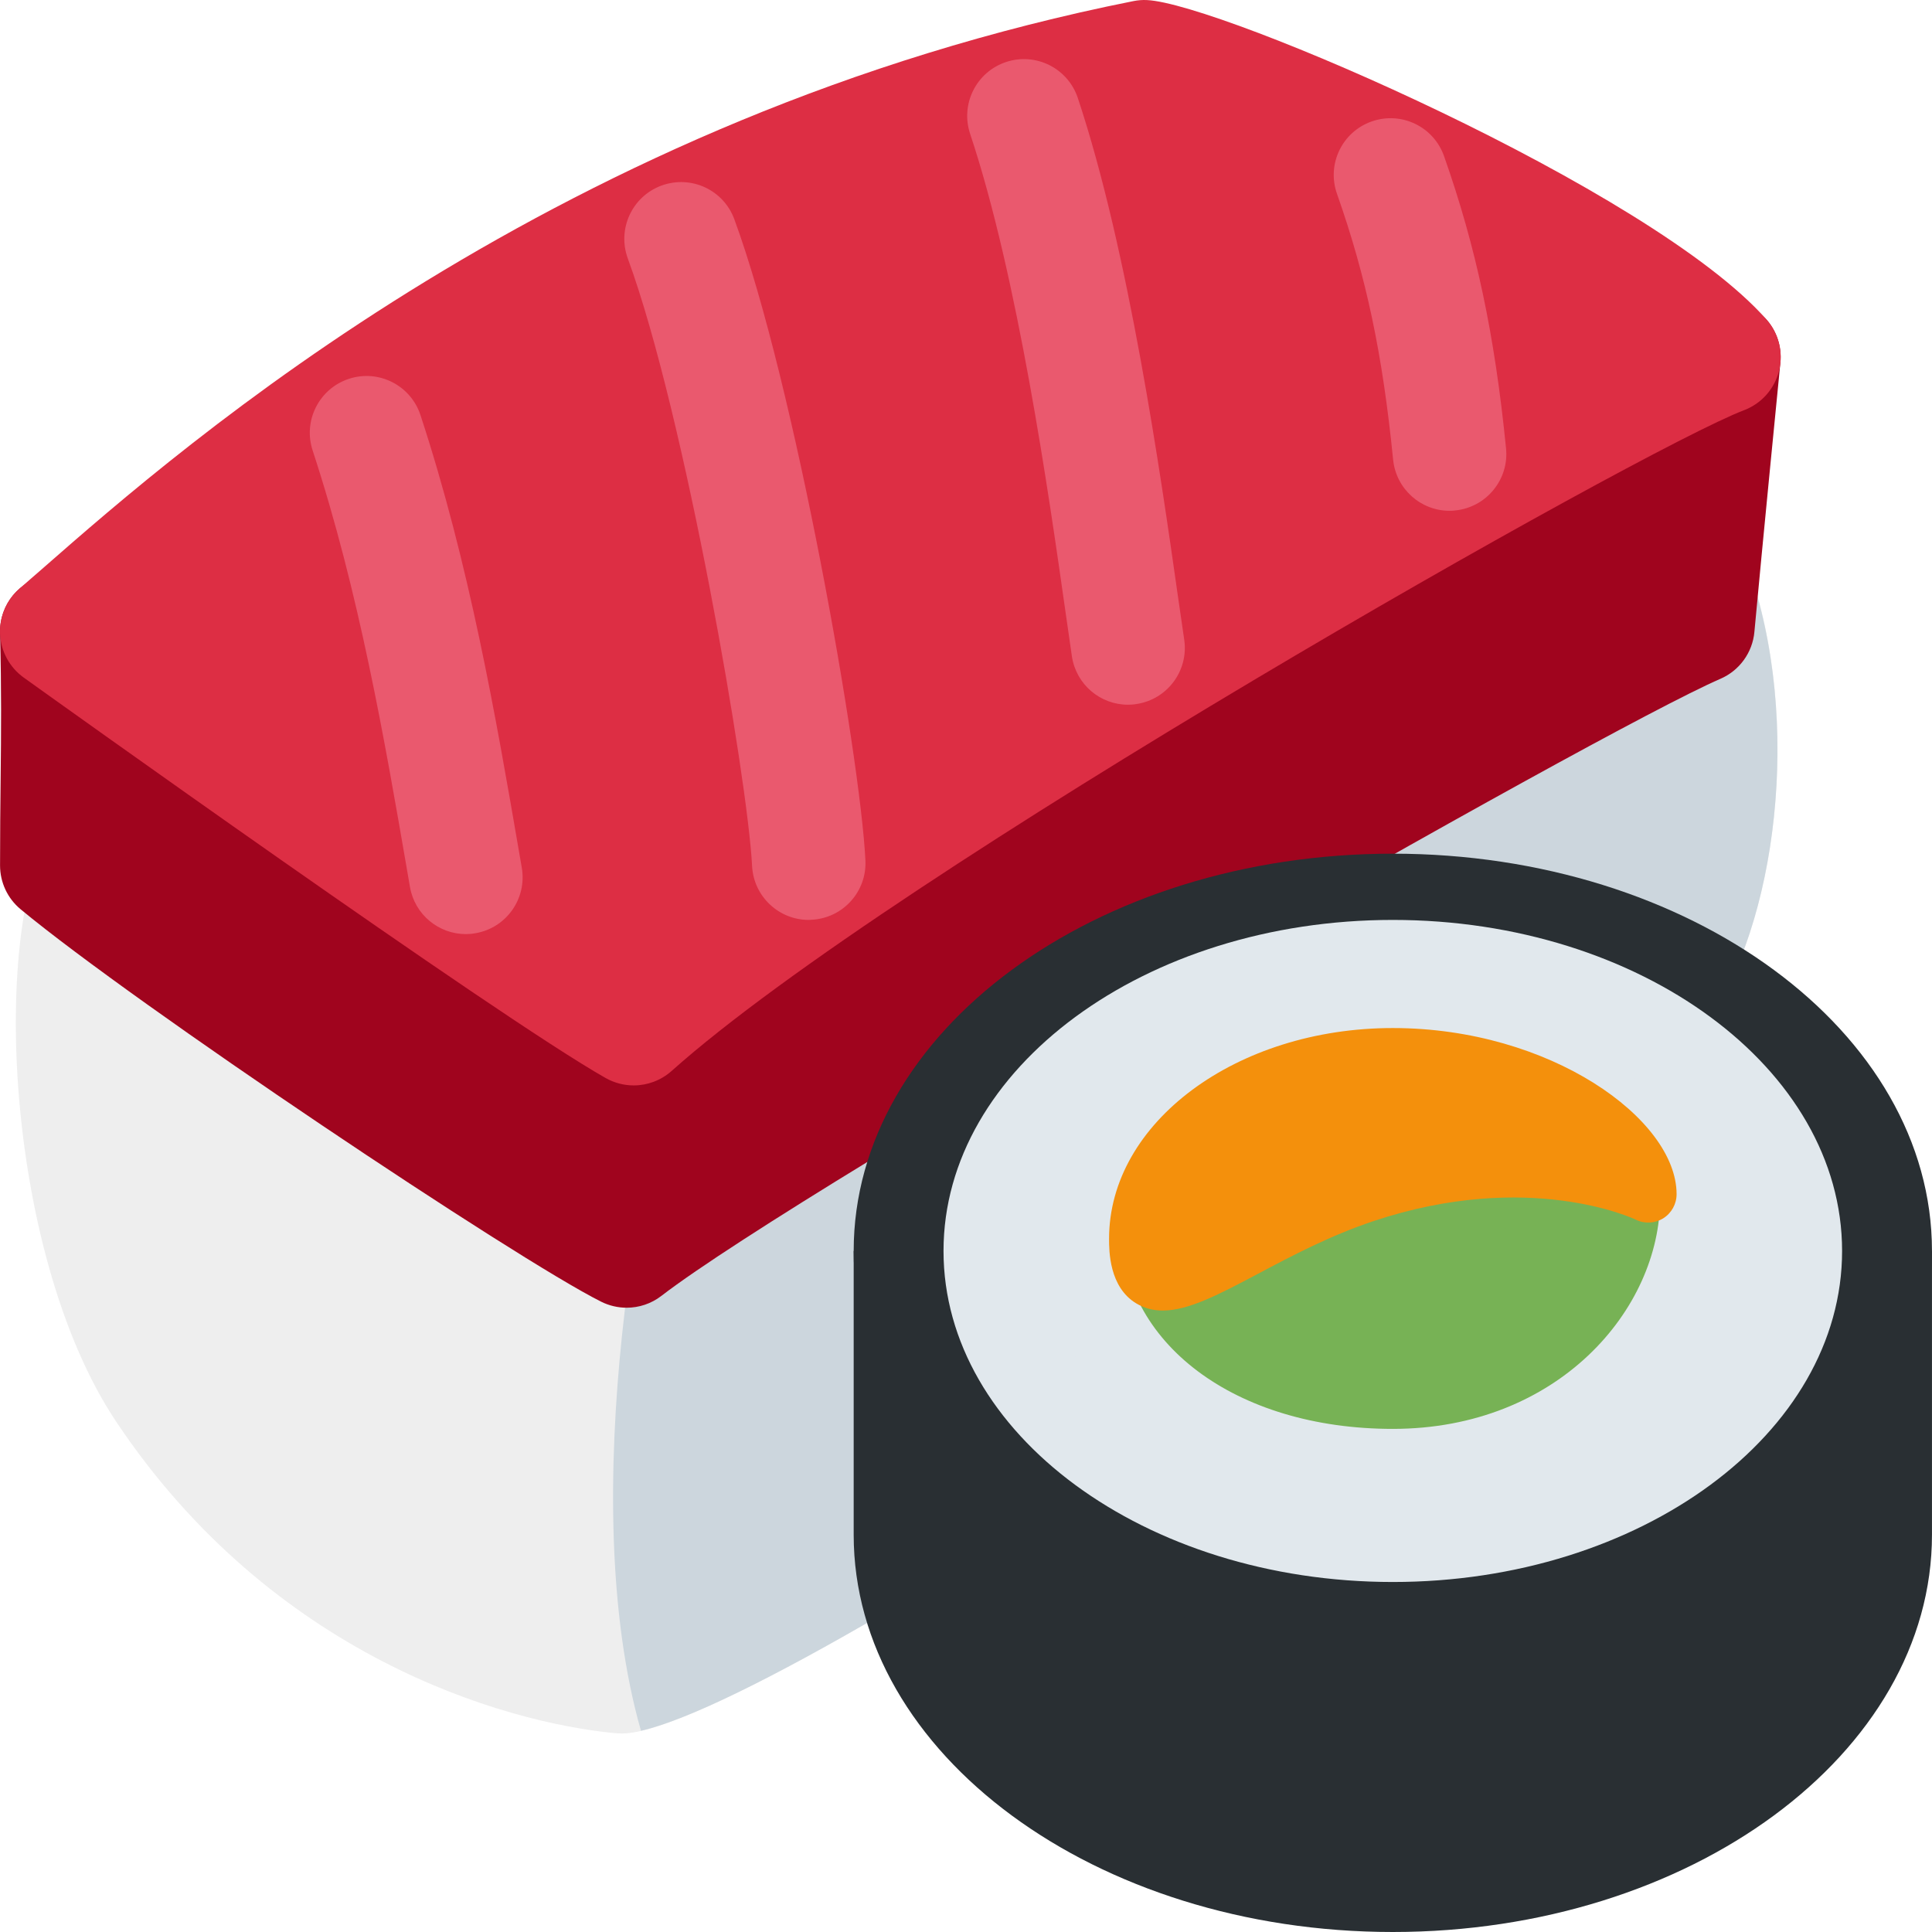
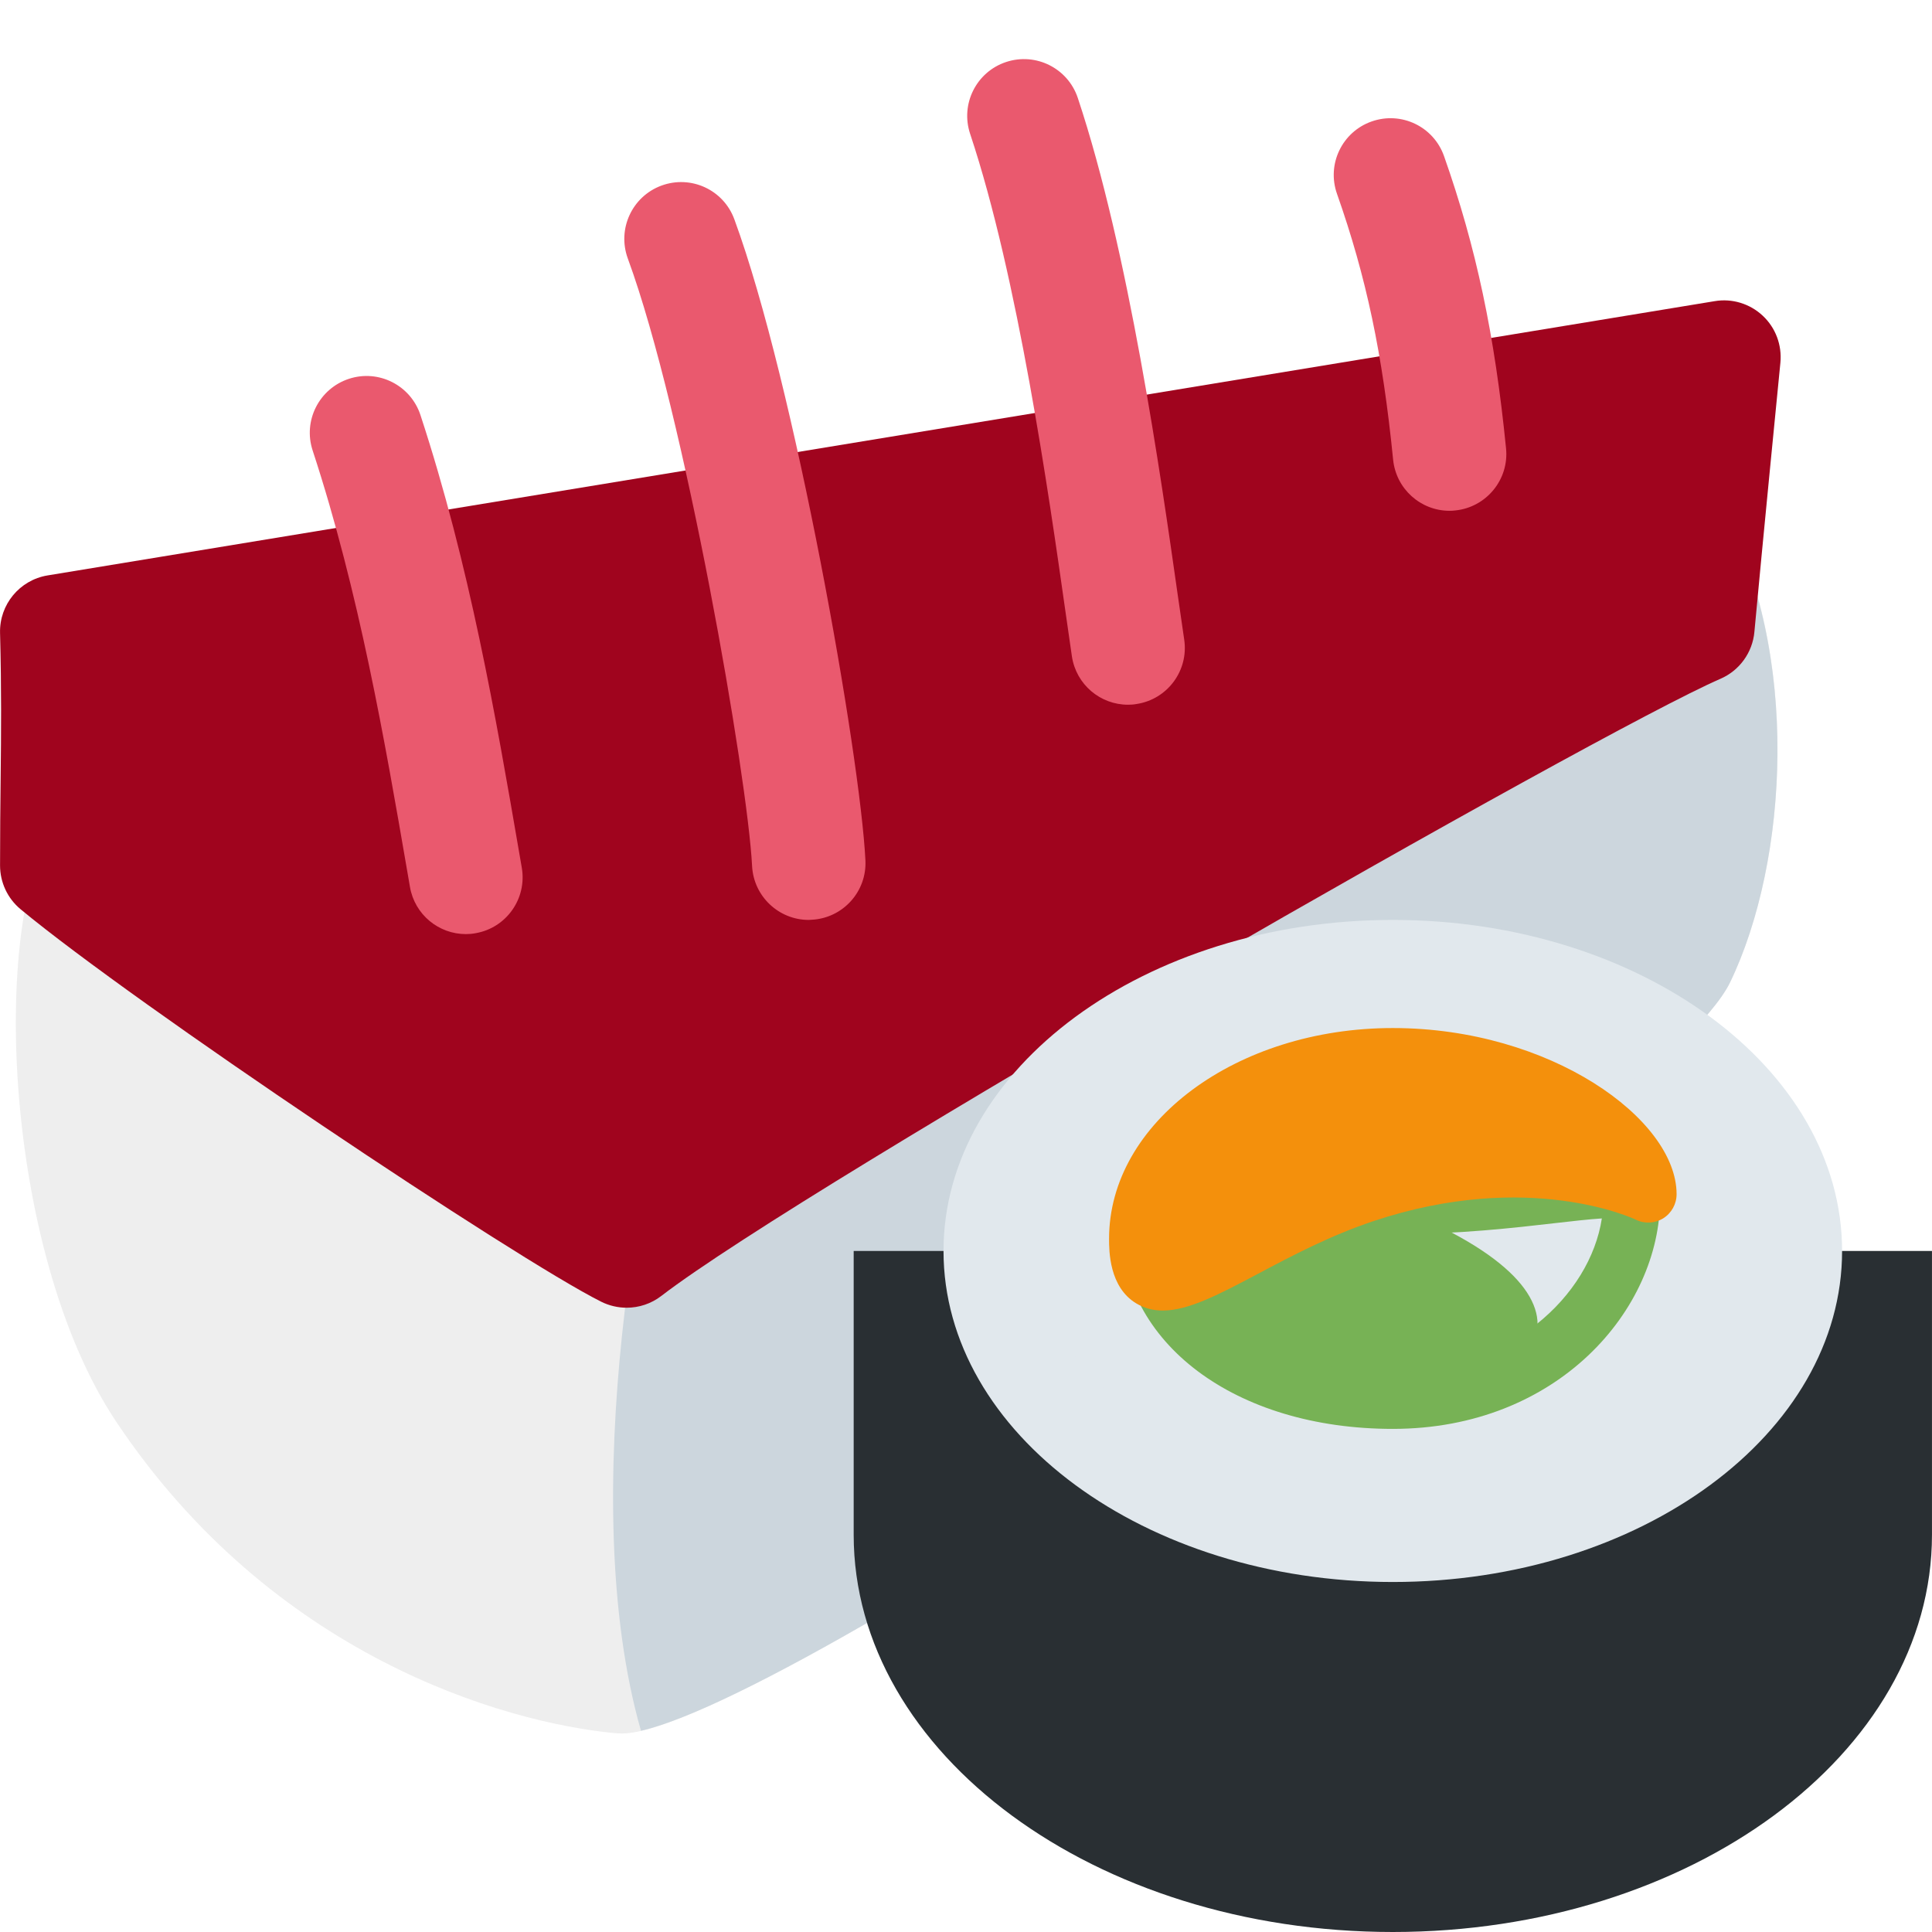
<svg xmlns="http://www.w3.org/2000/svg" width="80" height="80" viewBox="0 0 80 80" fill="none">
  <path d="M66.985 16.477C66.057 15.936 64.837 15.684 63.147 15.684C50.032 15.684 5.379 32.342 3.485 33.051C3.069 33.206 2.705 33.477 2.437 33.831C-0.477 37.671 0.098 51.8 4.799 58.85C11.273 68.562 20.828 71.314 25.427 71.763C25.502 71.77 25.681 71.78 25.756 71.78C31.532 71.78 68.837 46.491 71.638 40.679C74.86 33.998 74.648 20.939 66.985 16.477V16.477Z" fill="#EEEEEE" />
  <path d="M58.849 21.249C49.449 28.299 28.299 42.4 28.299 42.4C26.621 47.431 23.78 62.006 26.541 71.667C34.273 69.916 68.94 46.275 71.638 40.679C74.07 35.639 74.54 26.969 71.332 21.099C67.225 18.674 62.828 18.265 58.849 21.249Z" fill="#CCD6DD" />
  <path d="M72.992 13.074C72.458 12.573 71.72 12.348 71.003 12.47L1.969 23.827C0.811 24.018 -0.028 25.035 0.002 26.208C0.063 28.581 0.047 30.311 0.026 32.255C0.014 33.336 0.002 34.482 0.002 35.838C0.002 36.536 0.312 37.201 0.85 37.648C5.628 41.612 21.329 52.117 24.898 53.903C25.23 54.068 25.592 54.15 25.949 54.15C26.456 54.15 26.964 53.985 27.382 53.663C33.389 49.041 66.118 30.328 71.241 28.107C72.028 27.766 72.569 27.019 72.646 26.163C72.94 22.939 73.722 15.022 73.722 15.022C73.793 14.291 73.525 13.572 72.992 13.074V13.074Z" fill="#A0041E" />
-   <path d="M73.149 13.233C68.402 7.84 50.525 0.134 47.494 0.003C47.303 -0.007 47.12 0.008 46.934 0.045C23.185 4.778 7.644 18.389 1.793 23.515L0.815 24.366C0.27 24.835 -0.028 25.531 0.002 26.25C0.035 26.969 0.395 27.634 0.98 28.055C1.776 28.626 20.523 42.061 25.084 44.642C25.446 44.844 25.843 44.945 26.24 44.945C26.804 44.945 27.366 44.74 27.808 44.348C37.008 36.125 67.993 18.589 72.221 16.984C72.942 16.709 73.48 16.101 73.666 15.353C73.852 14.604 73.659 13.812 73.149 13.233Z" fill="#DD2E44" />
  <path d="M19.289 38.679C18.166 38.679 17.174 37.873 16.976 36.729L16.868 36.102C15.933 30.678 14.873 24.528 12.946 18.653C12.54 17.421 13.214 16.093 14.445 15.687C15.677 15.28 17.007 15.955 17.411 17.189C19.446 23.39 20.537 29.719 21.498 35.303L21.606 35.928C21.827 37.206 20.969 38.423 19.691 38.642C19.557 38.668 19.42 38.679 19.289 38.679V38.679ZM33.488 38.092C32.245 38.092 31.206 37.114 31.142 35.859C30.961 32.24 28.355 17.123 25.996 10.703C25.549 9.483 26.172 8.134 27.389 7.685C28.616 7.236 29.96 7.861 30.407 9.079C32.907 15.882 35.617 31.251 35.835 35.622C35.901 36.917 34.902 38.022 33.605 38.085C33.568 38.09 33.528 38.092 33.488 38.092ZM46.706 29.181C45.562 29.181 44.561 28.346 44.385 27.178L44.119 25.329C43.431 20.486 42.148 11.471 40.171 5.542C39.76 4.31 40.425 2.98 41.656 2.569C42.892 2.158 44.218 2.825 44.629 4.054C46.739 10.388 48.062 19.675 48.772 24.666L49.035 26.48C49.228 27.764 48.342 28.96 47.059 29.152C46.941 29.174 46.822 29.181 46.706 29.181V29.181ZM60.022 21.151C58.828 21.151 57.808 20.246 57.686 19.033C57.249 14.655 56.574 11.466 55.362 8.026C54.929 6.801 55.573 5.46 56.795 5.03C58.024 4.597 59.361 5.239 59.794 6.463C61.122 10.232 61.892 13.851 62.362 18.566C62.492 19.856 61.547 21.007 60.257 21.137C60.177 21.148 60.099 21.151 60.022 21.151V21.151Z" fill="#EA596E" />
  <path d="M73.269 51.8C69.241 48.897 63.739 47.1 57.674 47.1C51.609 47.1 46.107 48.897 42.079 51.8H35.349V63.55C35.349 72.619 45.365 80 57.674 80C69.984 80 79.999 72.619 79.999 63.55V51.8H73.269Z" fill="#292F33" />
-   <path d="M57.674 68.25C70.004 68.25 79.999 60.885 79.999 51.8C79.999 42.715 70.004 35.349 57.674 35.349C45.344 35.349 35.349 42.715 35.349 51.8C35.349 60.885 45.344 68.25 57.674 68.25Z" fill="#292F33" />
  <path d="M74.319 51.8C74.319 58.291 66.867 63.55 57.674 63.55C48.481 63.55 41.029 58.291 41.029 51.8C41.029 45.309 48.481 40.05 57.674 40.05C66.867 40.05 74.319 45.309 74.319 51.8Z" fill="#E1E8ED" />
  <path d="M57.674 65.507C47.416 65.507 39.069 59.36 39.069 51.8C39.069 44.24 47.416 38.092 57.674 38.092C67.932 38.092 76.277 44.242 76.277 51.8C76.277 59.357 67.932 65.507 57.674 65.507V65.507ZM57.674 42.007C49.576 42.007 42.986 46.399 42.986 51.8C42.986 57.2 49.576 61.592 57.674 61.592C65.772 61.592 72.362 57.2 72.362 51.8C72.362 46.399 65.772 42.007 57.674 42.007Z" fill="#E1E8ED" />
-   <path d="M47.59 50.723C47.59 49.732 51.834 49.936 57.674 49.936C63.514 49.936 67.565 48.653 67.565 49.645C67.565 53.816 63.514 57.992 57.674 57.992C51.834 57.992 47.59 54.895 47.59 50.723Z" fill="#77B255" />
+   <path d="M47.59 50.723C47.59 49.732 51.834 49.936 57.674 49.936C67.565 53.816 63.514 57.992 57.674 57.992C51.834 57.992 47.59 54.895 47.59 50.723Z" fill="#77B255" />
  <path d="M57.674 59.167C51.15 59.167 46.415 55.616 46.415 50.723C46.415 50.319 46.577 49.934 46.873 49.64C47.762 48.754 49.686 48.717 55.105 48.752L57.674 48.761C60.245 48.761 62.501 48.503 64.151 48.312C66.484 48.047 67.542 47.925 68.254 48.557L68.649 48.907L68.74 49.642C68.74 54.223 64.508 59.167 57.674 59.167V59.167ZM48.798 51.276C49.167 54.519 52.786 56.815 57.674 56.815C62.482 56.815 65.838 53.659 66.329 50.453C65.812 50.484 65.088 50.568 64.421 50.644C62.715 50.841 60.381 51.109 57.676 51.109L55.094 51.099C52.626 51.085 49.879 51.074 48.798 51.276V51.276Z" fill="#77B255" />
  <path d="M68.249 49.45C68.249 49.45 63.549 47.1 56.499 49.45C50.96 51.297 47.099 55.466 47.099 51.294C47.099 47.123 51.834 43.744 57.674 43.744C63.514 43.744 68.249 47.1 68.249 49.45Z" fill="#F4900C" />
  <path d="M48.147 54.267C47.755 54.267 47.39 54.176 47.047 53.969C45.924 53.292 45.924 51.788 45.924 51.294C45.924 46.484 51.195 42.569 57.674 42.569C64.184 42.569 69.424 46.334 69.424 49.45C69.424 49.856 69.213 50.235 68.867 50.451C68.524 50.66 68.092 50.683 67.73 50.502C67.652 50.462 63.295 48.42 56.873 50.564C55.094 51.156 53.5 51.997 52.097 52.742C50.495 53.59 49.219 54.267 48.147 54.267ZM57.674 44.919C52.49 44.919 48.274 47.779 48.274 51.294C48.274 51.593 48.297 51.783 48.323 51.898C48.868 51.793 50.084 51.151 50.998 50.667C52.41 49.922 54.168 48.989 56.13 48.336C60.116 47.008 63.408 47.093 65.631 47.476C64.043 46.2 61.237 44.919 57.674 44.919Z" fill="#F4900C" />
</svg>